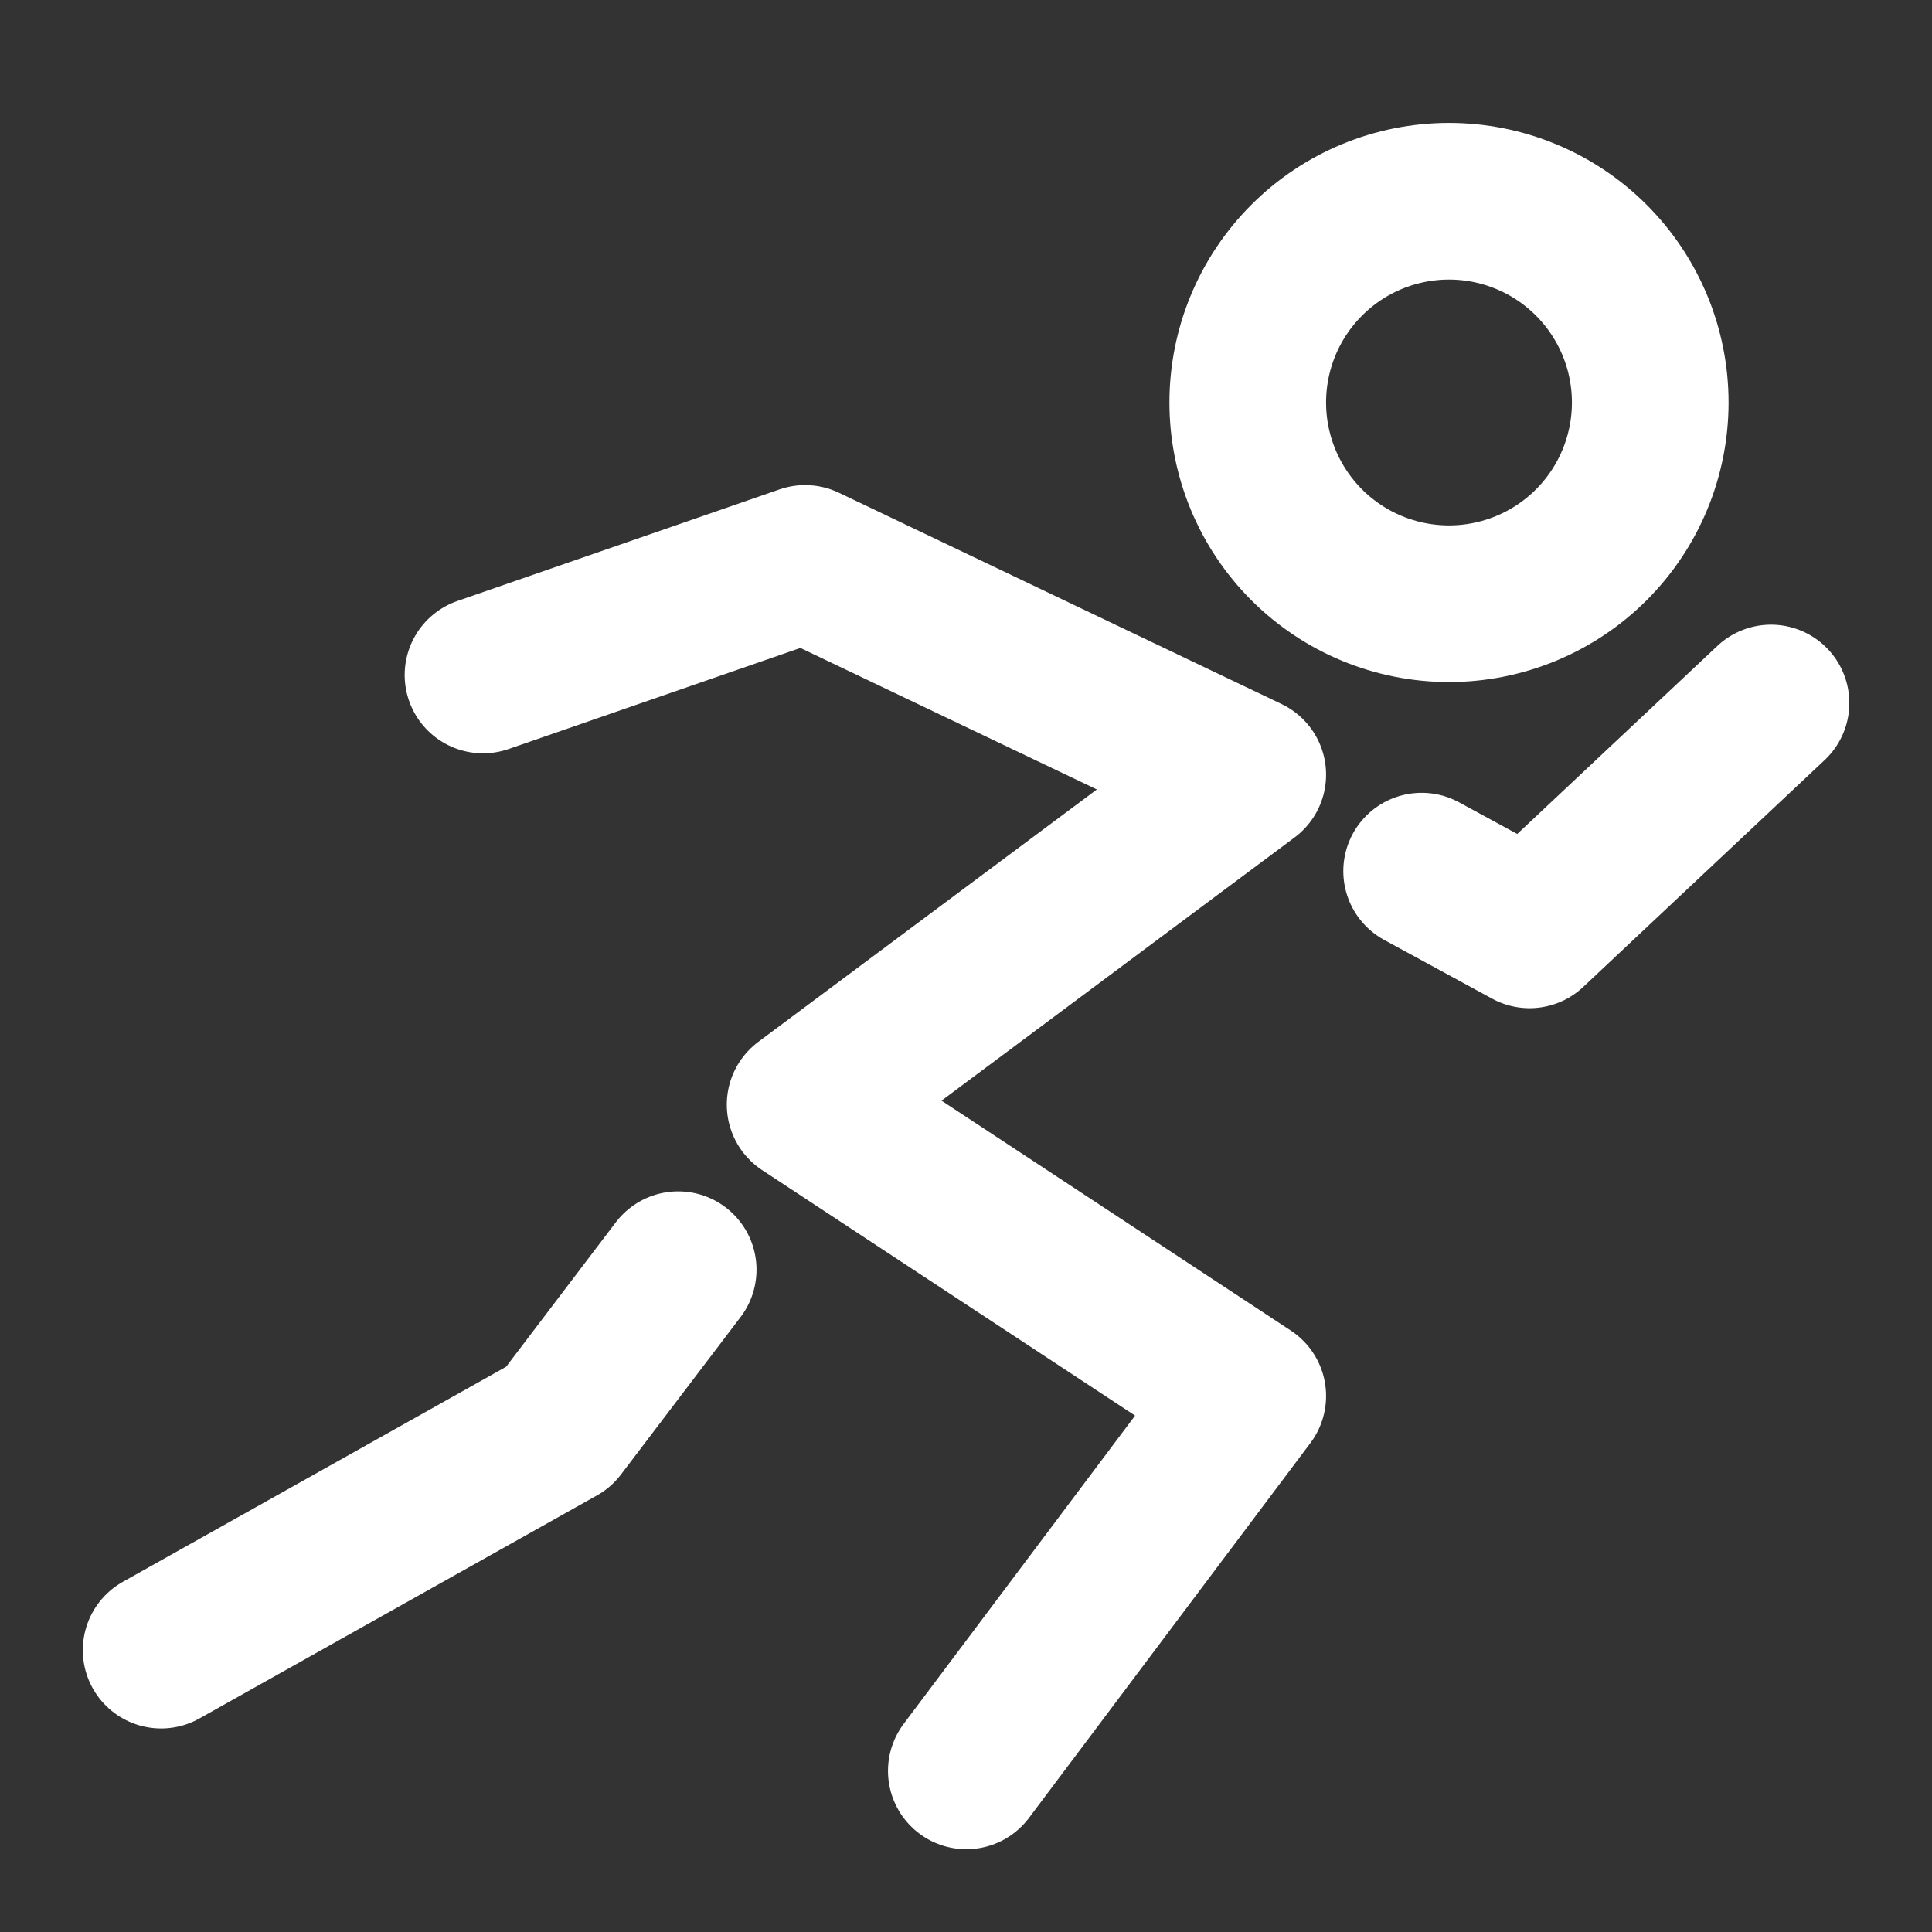
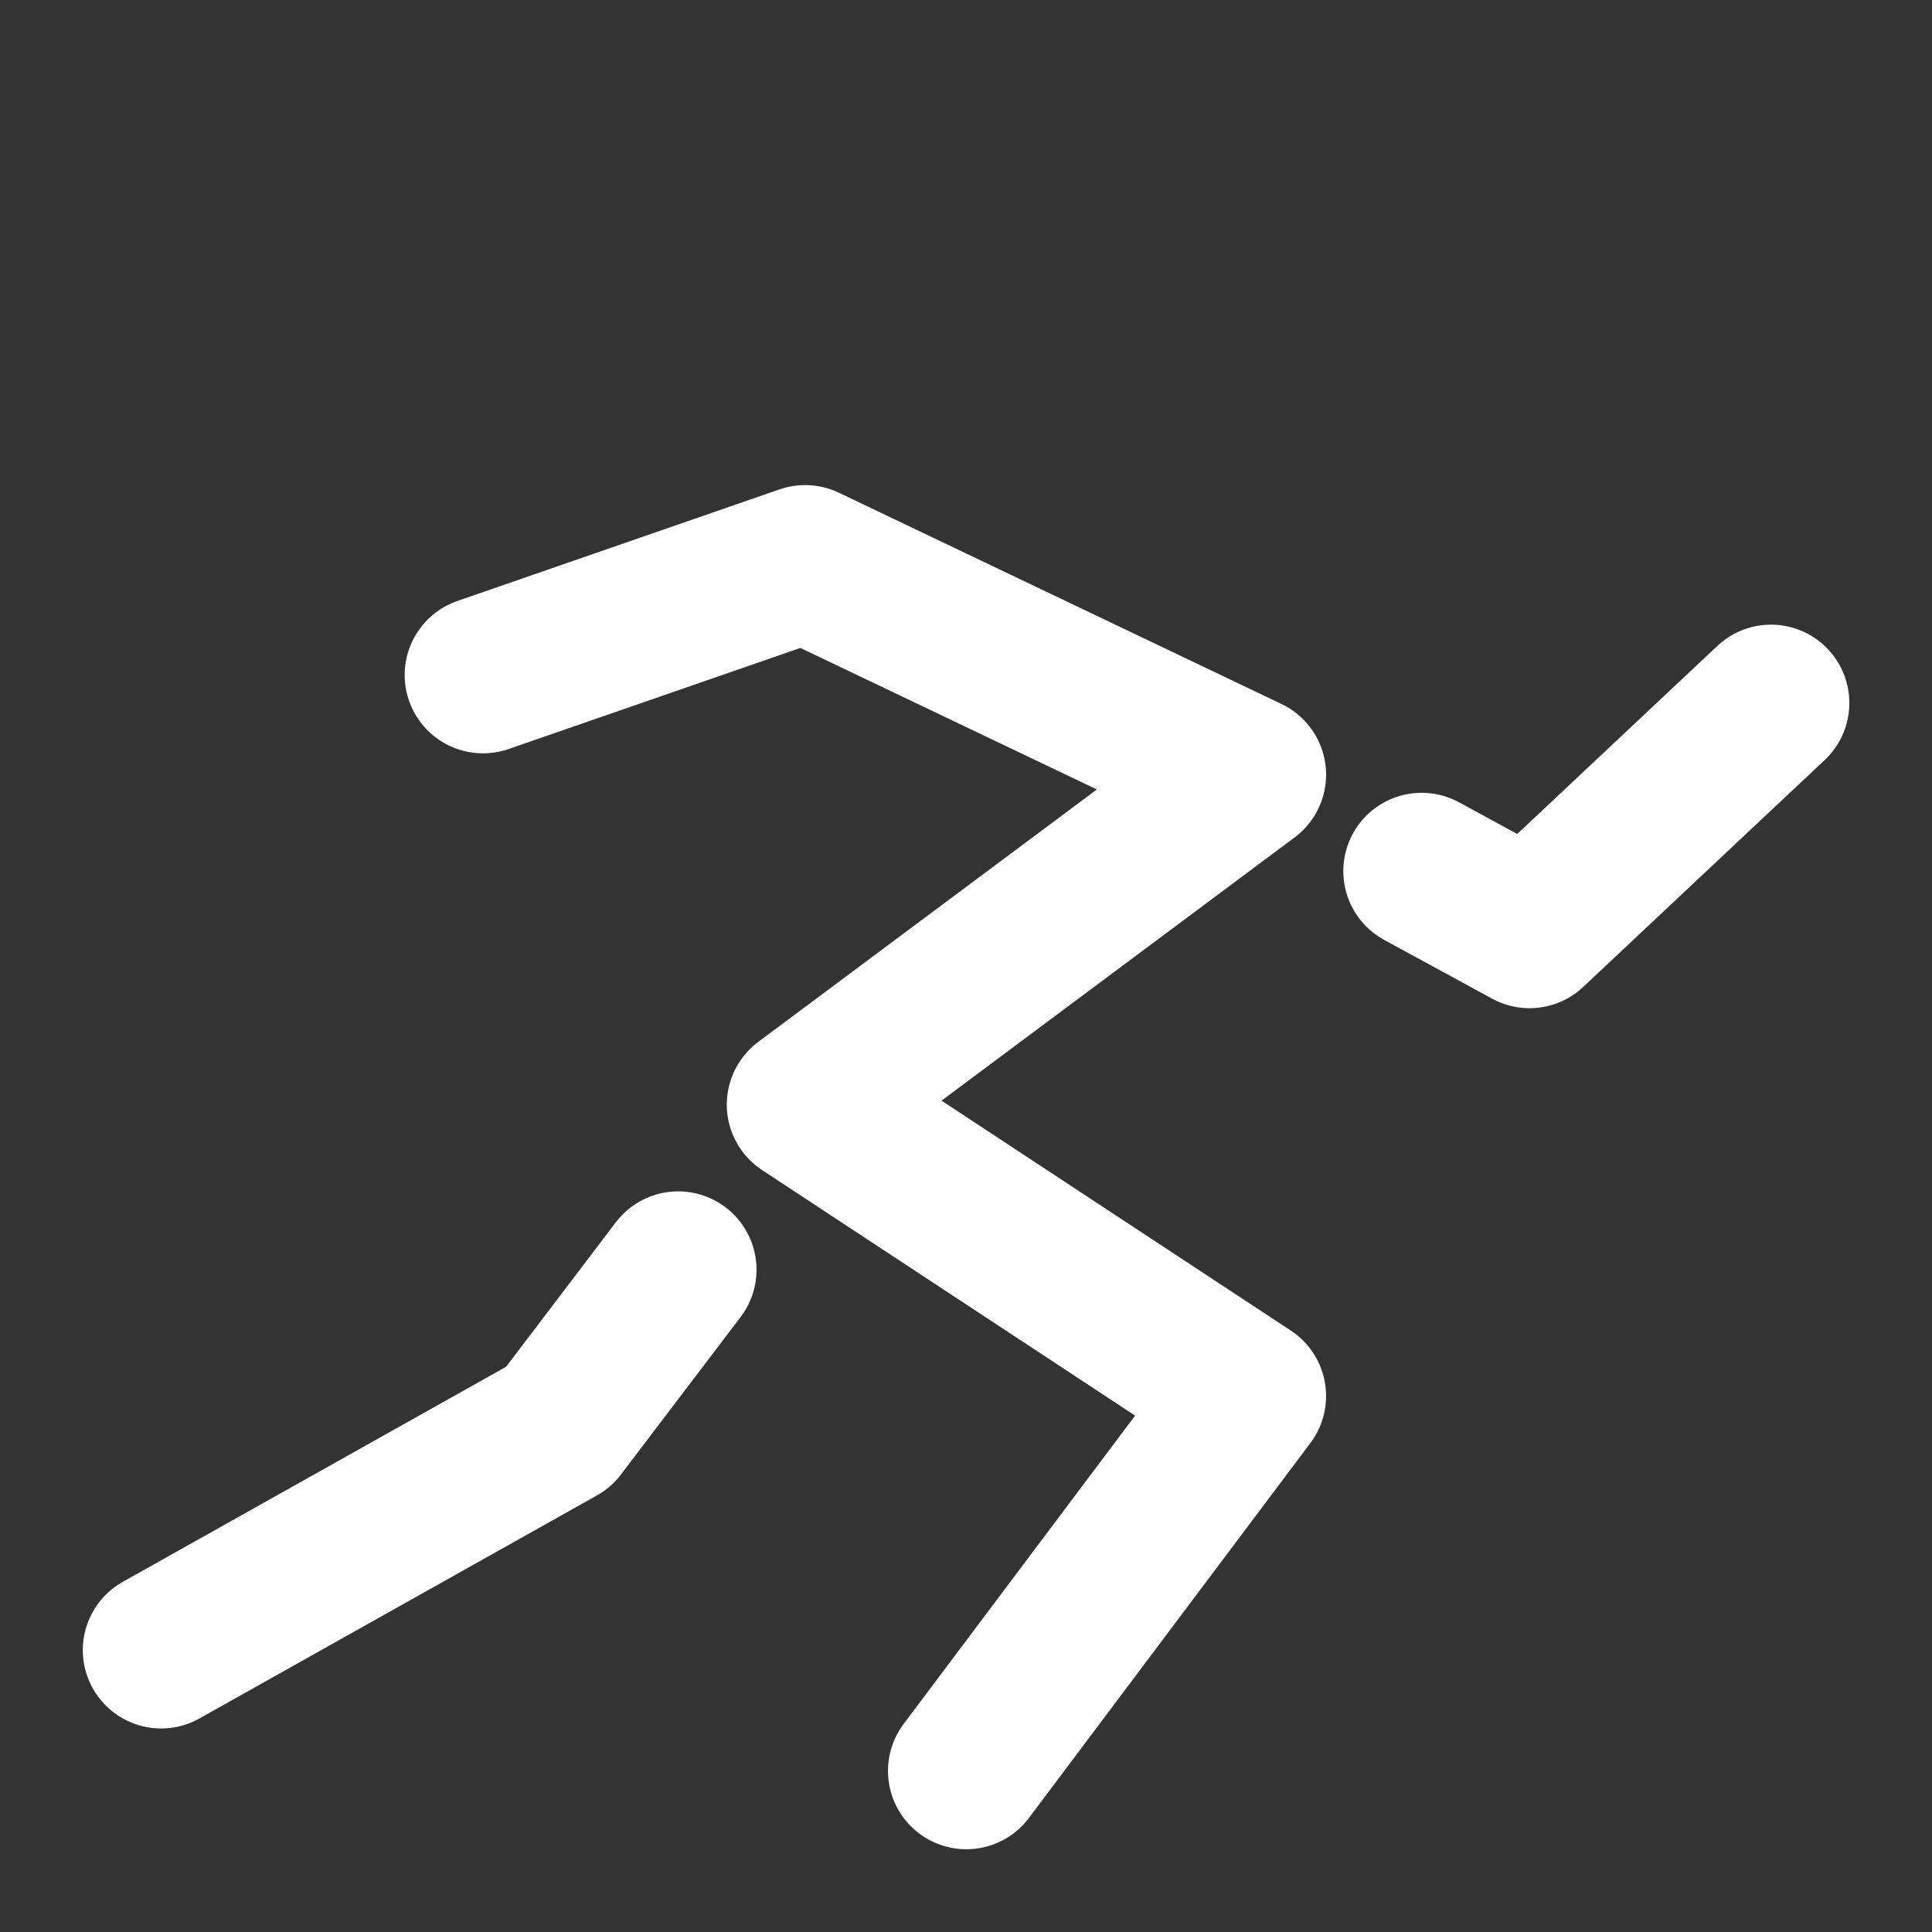
<svg xmlns="http://www.w3.org/2000/svg" width="37" height="37" viewBox="0 0 37 37" fill="none">
  <rect x="0" y="0" width="37" height="37" fill="#333333" stroke="none" />
-   <path d="M27.75 11.562C28.772 11.562 29.753 11.156 30.475 10.434C31.198 9.711 31.604 8.73 31.604 7.708C31.604 6.686 31.198 5.706 30.475 4.983C29.753 4.26 28.772 3.854 27.75 3.854C26.728 3.854 25.747 4.26 25.025 4.983C24.302 5.706 23.896 6.686 23.896 7.708C23.896 8.73 24.302 9.711 25.025 10.434C25.747 11.156 26.728 11.562 27.75 11.562Z" stroke="white" stroke-width="3" />
  <path d="M9.25 12.927L15.419 10.79L23.896 14.836L15.419 21.155L23.896 26.735L18.506 33.915M27.226 16.683L29.293 17.808L33.917 13.463M12.988 24.316L10.698 27.331L3.086 31.602" stroke="white" stroke-width="3" stroke-linecap="round" stroke-linejoin="round" />
</svg>